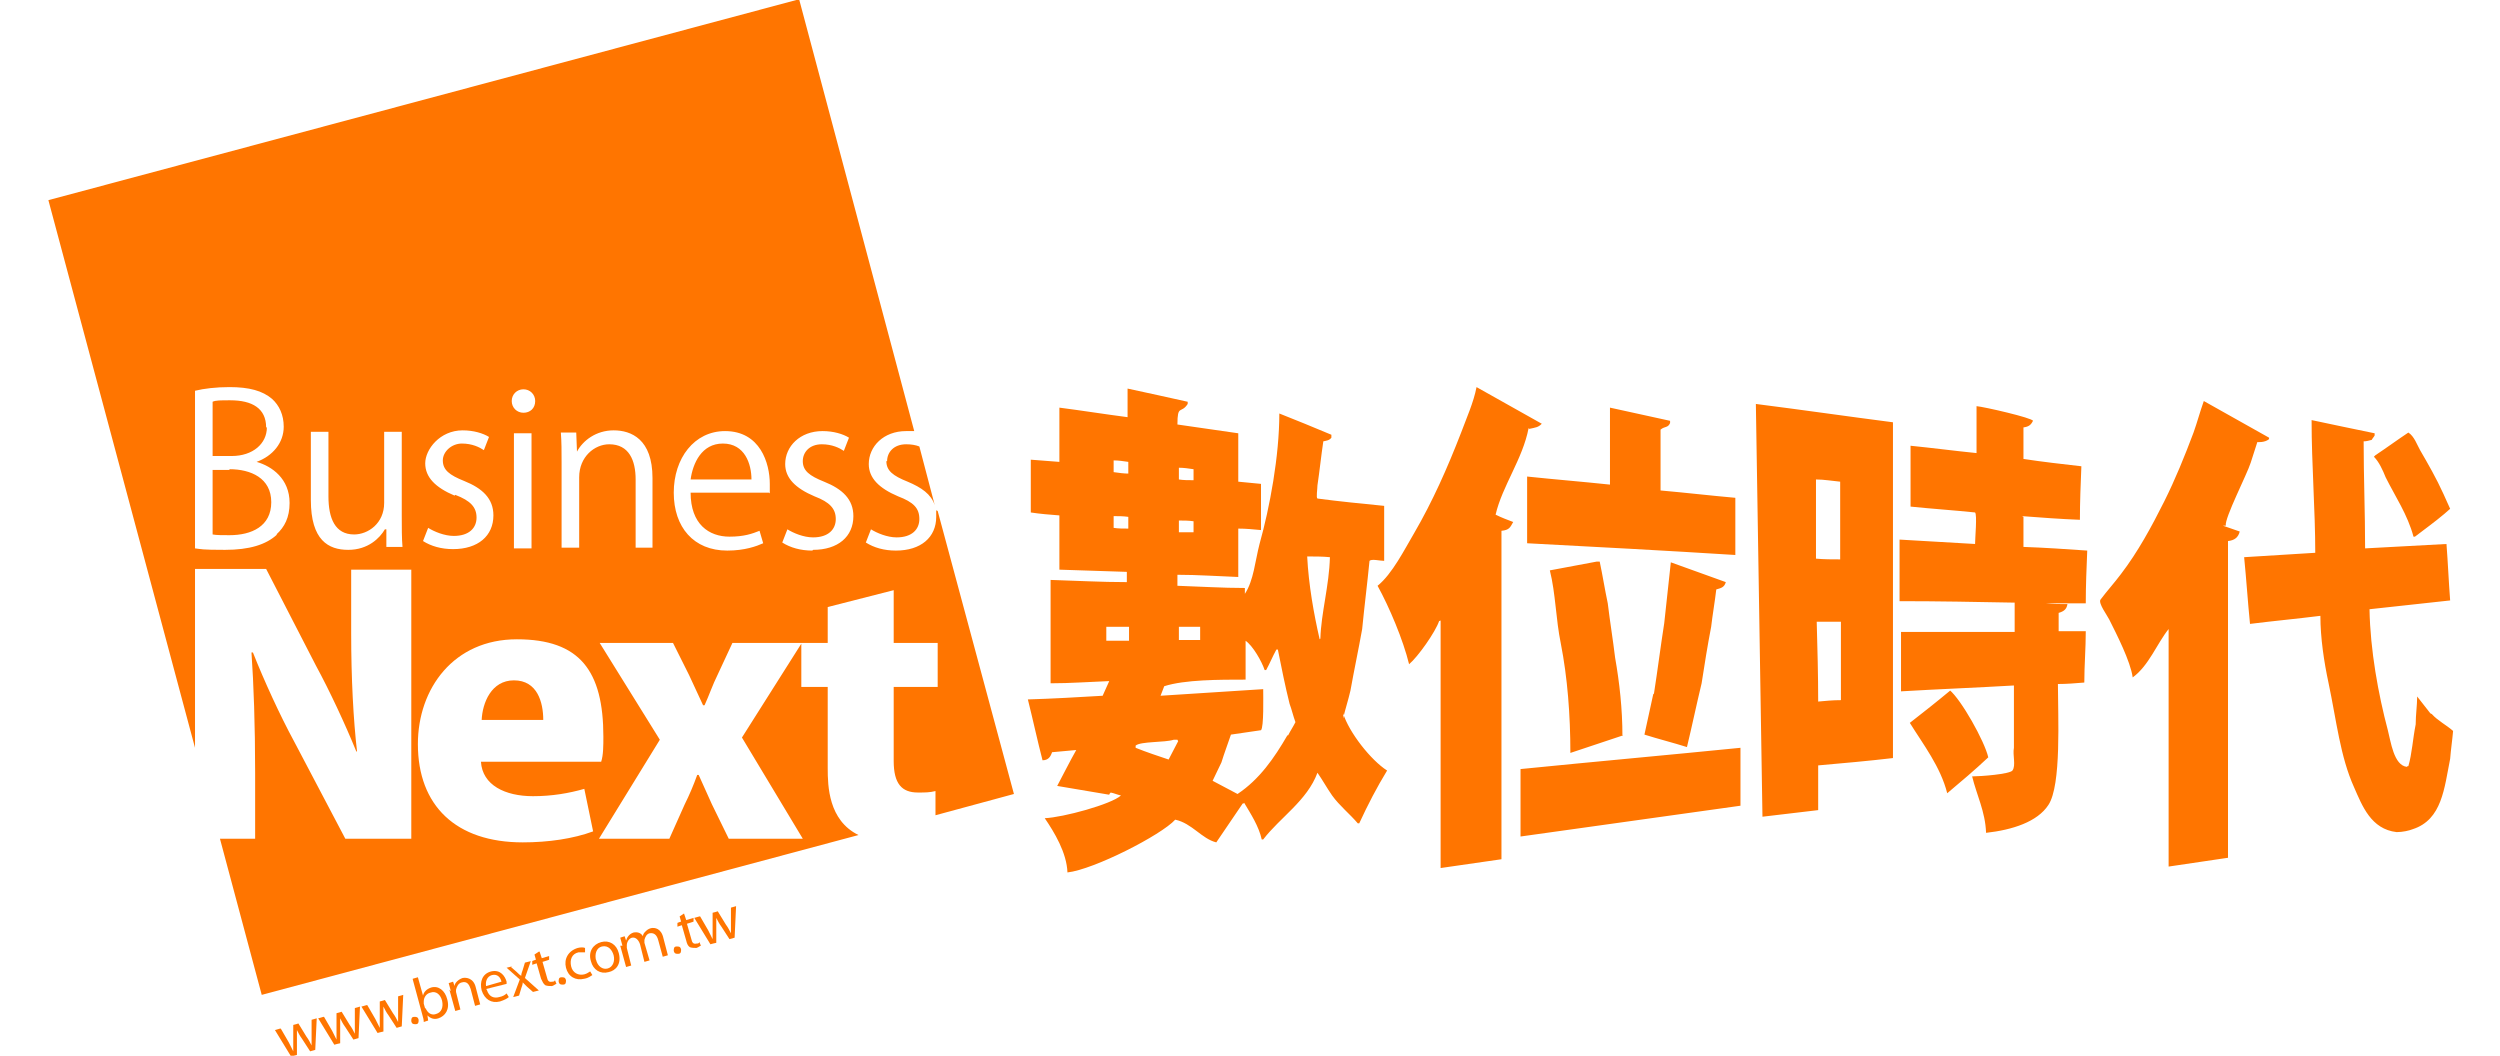
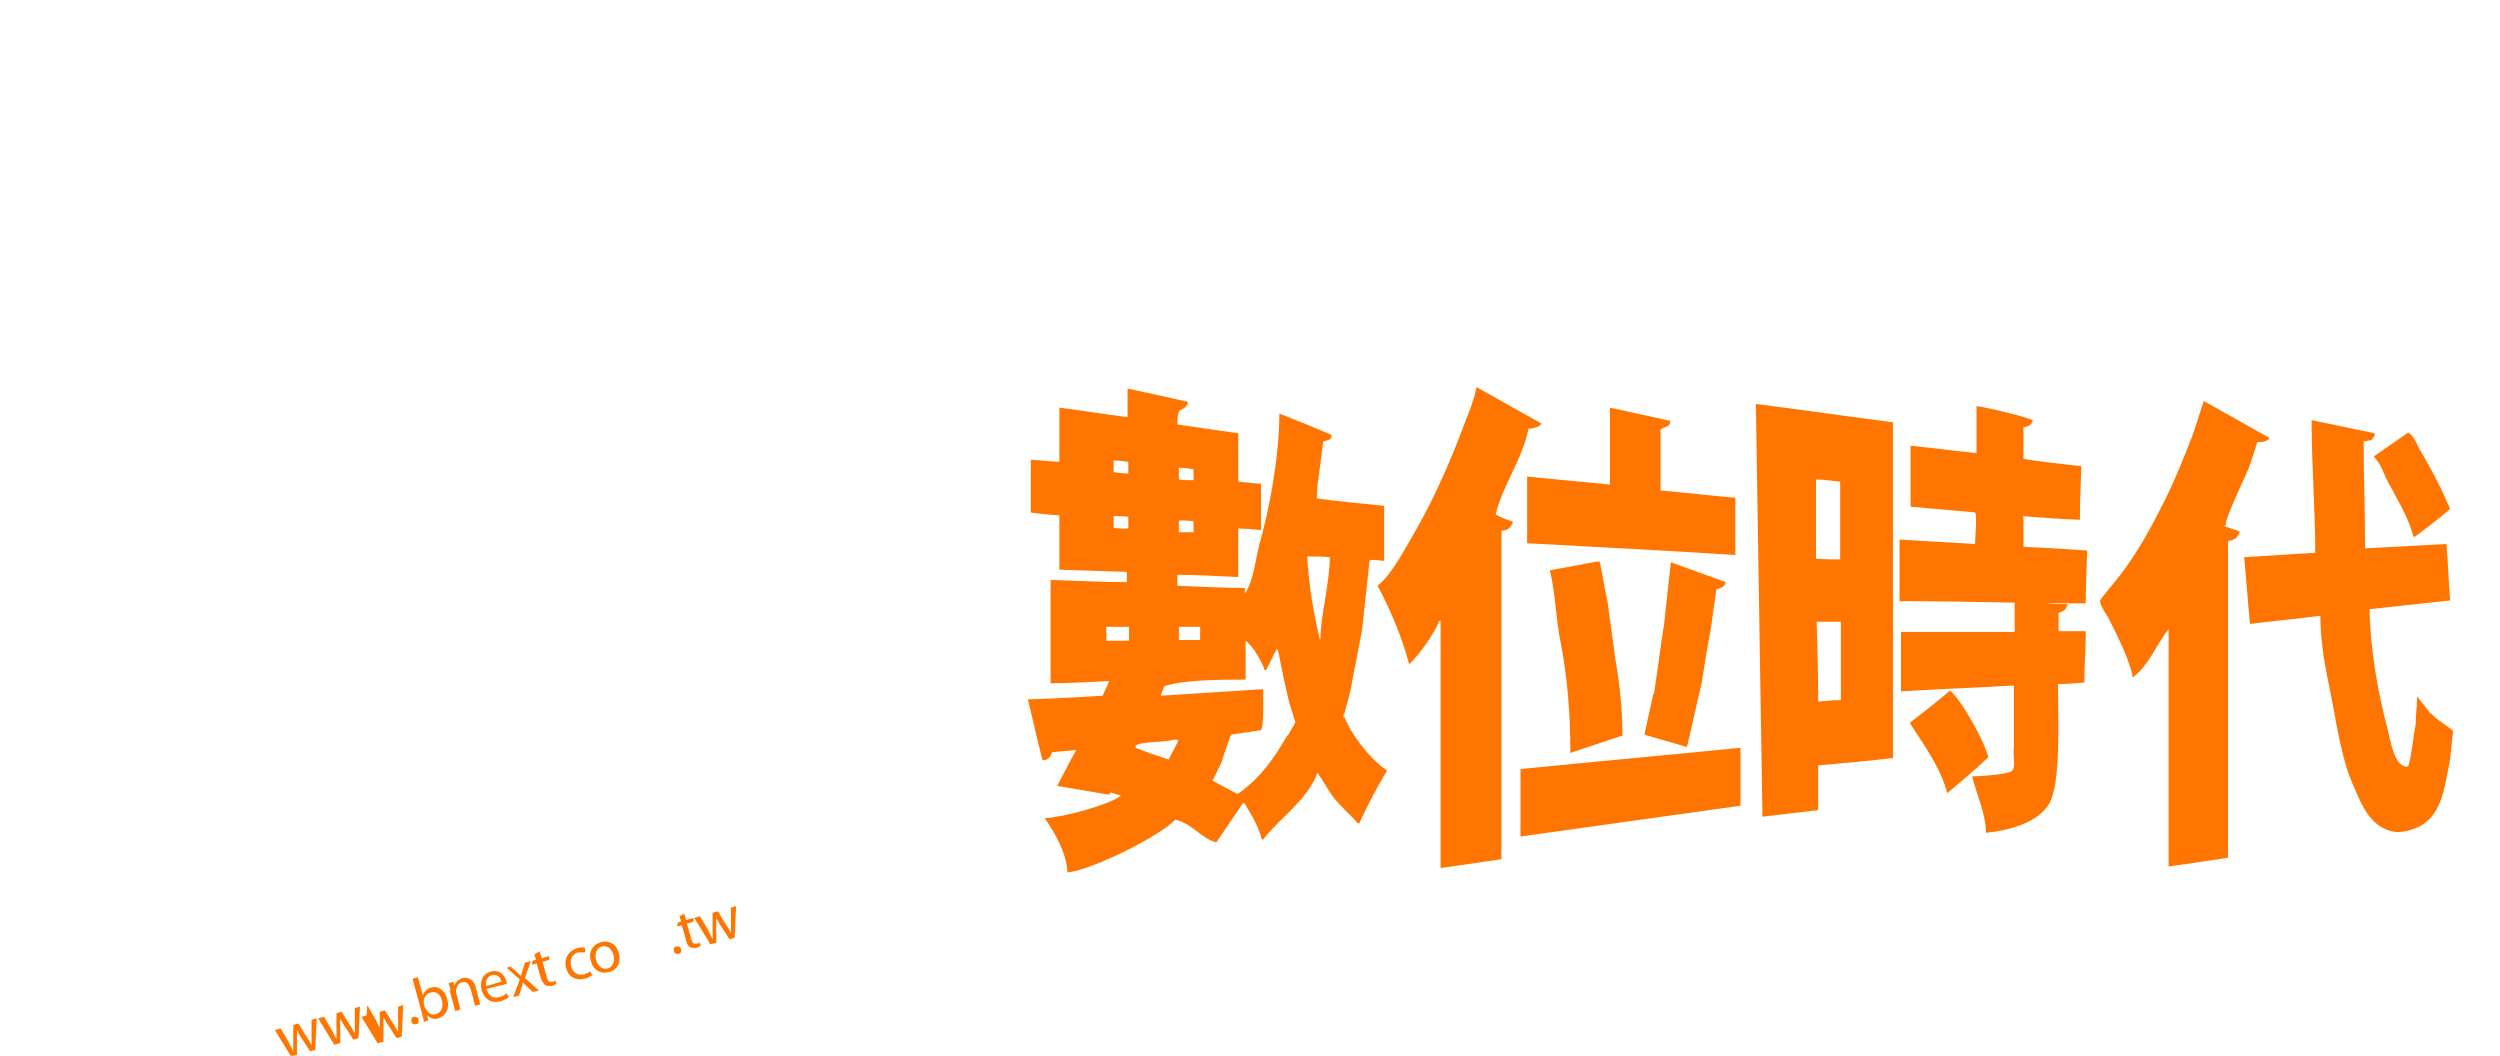
<svg xmlns="http://www.w3.org/2000/svg" id="_圖層_1" data-name="圖層_1" version="1.1" viewBox="0 0 341 144">
  <defs>
    <style>
      .st0, .st1 {
        fill: #ff7500;
      }

      .st1 {
        fill-rule: evenodd;
      }
    </style>
  </defs>
  <path class="st1" d="M208.6,58.5c.9-.2,1.2-.2,1.7-.7h0c-3-1.7-5.9-3.3-8.9-5-.4,2.1-1.4,4.3-2.1,6.2-1.9,4.9-3.9,9.4-6.4,13.7-1.3,2.2-3,5.6-5,7.2,1.6,2.9,3.5,7.4,4.3,10.7h0c1.2-1,3.6-4.4,4.1-5.9,0,0,.2,0,.2-.1,0,11.2,0,22.5,0,33.8,2.8-.4,5.5-.8,8.3-1.2v-44.8c1.1-.1,1.2-.5,1.6-1.2-.8-.3-1.6-.6-2.4-1,.9-3.9,3.7-7.6,4.5-11.8ZM183.2,98c.3-1.3.7-2.5,1-3.8.5-2.8,1.1-5.6,1.6-8.4.3-3.1.7-6.2,1-9.3.3-.3,1.4,0,2,0v-7.5c-3-.3-6.1-.6-9.1-1-.2-.1,0-1.3,0-1.8.3-2,.5-4,.8-6,.4-.1.8-.1,1.1-.5,0-.1,0-.3,0-.4-2.4-1-4.8-2-7.1-2.9,0,5.8-1.3,12.8-2.7,17.8-.6,2.3-.8,5-2,6.8h0c0-.2,0-.5,0-.8-3.1,0-6.1-.2-9.2-.3v-1.5c2.8,0,5.5.2,8.3.3v-6.6c1,0,2.1.1,3.1.2,0-2.1,0-4.2,0-6.3-1-.1-2-.2-3.1-.3v-6.6c-2.8-.4-5.5-.8-8.3-1.2,0-2.8.5-1.4,1.4-2.8v-.3c-2.7-.6-5.4-1.2-8.2-1.8h0v3.9c-3.1-.4-6.2-.9-9.3-1.3v7.4c-1.3-.1-2.6-.2-3.9-.3,0,2.4,0,4.8,0,7.2h0c1.3.2,2.6.3,3.9.4,0,2.5,0,5,0,7.4,3.1.1,6.1.2,9.2.3,0,0,0,0,0,0v1.4c-3.5,0-7-.2-10.4-.3v14.1c2.7,0,5.3-.2,8-.3-.3.7-.6,1.3-.9,2-3.4.2-6.8.4-10.2.5.7,2.8,1.3,5.6,2,8.3.8,0,1.1-.5,1.3-1.1,1.1-.1,2.2-.2,3.3-.3-.9,1.6-1.7,3.2-2.6,4.9,2.4.4,4.7.8,7.1,1.2,0-.1.1-.2.2-.3.5.1.9.3,1.4.4-1.3,1.2-7.9,3-10.4,3.1,0,0,0,0,0,0,1.3,1.9,3,4.7,3.1,7.4,3.6-.4,12.8-5.1,14.7-7.2,2.3.5,3.6,2.6,5.6,3.1,1.2-1.8,2.4-3.5,3.6-5.3,0,0,.2,0,.2-.1.9,1.5,2,3.2,2.4,5,0,0,.1,0,.2,0,2.3-3,6-5.3,7.4-9.1h0c.7,1,1.3,2.1,2,3.1,1,1.4,2.4,2.5,3.5,3.8,0,0,.2,0,.2,0,1.2-2.6,2.4-4.9,3.8-7.2-2.2-1.4-5.2-5.2-6-7.8ZM160.8,63.8c.7,0,1.3.1,2,.2,0,.5,0,1,0,1.5-.7,0-1.4,0-2-.1v-1.6ZM160.8,71c.7,0,1.3,0,2,.1,0,.5,0,1,0,1.5-.7,0-1.4,0-2,0v-1.6ZM154,87.4c-1,0-2.1,0-3.1,0v-1.9s3.1,0,3.1,0c0,.6,0,1.2,0,1.8h0ZM153.9,72.1c-.7,0-1.4,0-2-.1v-1.6s0,0,0,0c.7,0,1.3,0,2,.1,0,0,0,0,0,0,0,.5,0,1,0,1.6ZM154,64.6c-.7,0-1.4-.1-2.1-.2,0-.5,0-1.1,0-1.6.7,0,1.3.1,2,.2,0,0,0,0,0,0v1.6ZM160.8,85.5h2.9s0,1.8,0,1.8c-1,0-1.9,0-2.9,0v-1.8ZM160.7,101.1c-.4.8-.9,1.7-1.3,2.5-1.5-.5-3-1-4.5-1.6,0,0,0-.2,0-.3.7-.6,4-.4,5.2-.8h.5s0,0,0,0ZM175.6,100.3c-1.8,3.1-3.8,6-6.8,8-1.1-.6-2.3-1.2-3.4-1.8.4-.8.8-1.7,1.2-2.5.4-1.3.9-2.6,1.3-3.8,1.4-.2,2.7-.4,4.1-.6.4-.4.3-4.6.3-5.6-4.7.3-9.3.6-14,.9l.5-1.3c2.8-.9,7.5-.9,11.1-.9v-5.3c1,.7,2.2,2.8,2.6,4,0,0,.1,0,.2,0,.5-.9.9-1.9,1.4-2.8,0,0,.1,0,.2,0,.5,2.5,1,5,1.6,7.4.3.8.5,1.7.8,2.5-.3.6-.7,1.2-1,1.8ZM180,87.2h0c-.8-3.5-1.5-7.4-1.7-11.3,1,0,2.1,0,3.1.1-.1,3.9-1.2,7.6-1.3,11.1ZM303.6,71.7c-.2-1,2.9-7,3.4-8.6.3-.9.6-1.9.9-2.8,0,0,1,.1,1.6-.4,0,0,0-.1,0-.2-3-1.7-5.9-3.3-8.9-5-.5,1.4-.9,2.9-1.4,4.3-1.2,3.2-2.5,6.4-4,9.4-1.7,3.4-3.6,6.9-5.9,9.9-.9,1.2-1.9,2.3-2.8,3.5-.3.5.9,2.1,1.2,2.7,1,2,2.9,5.7,3.2,7.9h0c2.2-1.6,3.3-4.6,4.9-6.6,0,0,0,0,0-.1,0,10.8,0,21.7,0,32.5,2.7-.4,5.4-.8,8.1-1.2,0-14.4,0-28.8,0-43.2.9-.1,1.4-.5,1.6-1.3-.8-.3-1.5-.5-2.3-.8ZM239.5,55.1c.3,18.8.6,37.5.9,56.3,2.5-.3,5.1-.6,7.6-.9v-6.1c3.4-.3,6.8-.6,10.2-1,0-15.3,0-30.5,0-45.8-6.2-.8-12.4-1.7-18.7-2.5ZM247.7,65.4c1.1,0,2.2.2,3.3.3,0,3.5,0,7.1,0,10.6-1.1,0-2.2,0-3.3-.1,0-3.6,0-7.2,0-10.7ZM248,95.7c0-3.6-.1-7.2-.2-10.9h3.3c0,3.6,0,7.1,0,10.7-1.1,0-2.1.1-3.2.2ZM275.8,70.4c2.6.2,5.3.4,7.9.5,0-2.4.1-4.9.2-7.3-2.6-.3-5.3-.6-7.9-1,0-1.4,0-2.9,0-4.3.7-.1,1-.3,1.3-.9-.1-.4-6.6-1.9-7.7-2v6.4c-3-.3-6-.7-9-1v8.3c2.9.3,5.9.5,8.8.8.3.3,0,3.5,0,4.3-3.4-.2-6.8-.4-10.3-.6,0,2.8,0,5.6,0,8.4,5.2,0,10.5.1,15.7.2,0,1.3,0,2.7,0,4-5.2,0-10.4,0-15.5,0,0,2.7,0,5.4,0,8.1,5.1-.3,10.3-.5,15.4-.8,0,2.8,0,5.6,0,8.5-.2,1,.3,2.4-.2,3.1-.4.5-4.3.8-5.5.8.6,2.5,1.8,4.8,1.9,7.7,3.6-.4,7-1.5,8.5-3.8,1.8-2.7,1.3-12.1,1.3-16.5,1.2,0,2.4-.1,3.6-.2,0-2.3.2-4.7.2-7h-3.7c0-.8,0-1.6,0-2.5.7-.2,1.1-.5,1.2-1.2-1,0-1.9,0-2.9-.1h5.4c0-2.4.1-4.8.2-7.2-2.9-.2-5.8-.4-8.7-.5v-4.1ZM208.3,74.1c9.5.5,18.9,1,28.4,1.6v-7.8c-3.4-.3-6.8-.7-10.2-1v-8.3c.6-.5,1-.2,1.3-.9v-.3s-8.2-1.8-8.2-1.8c0,3.5,0,7,0,10.5-3.8-.4-7.5-.7-11.3-1.1v9ZM331.5,97.3c-.6-.8-1.2-1.5-1.8-2.3h0c0,1.2-.2,2.5-.2,3.8-.4,2-.5,4-1,5.7,0,0-.2,0-.2.1-1.8-.2-2.2-3.5-2.6-5-1.3-4.9-2.4-10.9-2.5-16.5,3.7-.4,7.3-.8,11-1.2-.2-2.6-.3-5.1-.5-7.7h0c-3.7.2-7.4.4-11.1.6,0-4.9-.2-9.7-.2-14.6.4,0,.7-.1,1.1-.2.1-.2.3-.4.4-.6v-.3c-2.9-.6-5.8-1.2-8.6-1.8,0,6.1.5,12.2.5,18.1-3.2.2-6.5.4-9.7.6.3,3,.5,6.1.8,9.1,3.2-.4,6.4-.7,9.6-1.1h0c0,3,.5,6.3,1.1,9.1,1.1,5.2,1.6,10.1,3.5,14.3,1.1,2.5,2.3,5.7,5.8,6.1.8,0,1.7-.2,2.2-.4,4-1.3,4.3-5.6,5.1-9.6.1-1.3.3-2.6.4-3.8-.9-.8-2.1-1.4-2.9-2.3ZM329.4,73.2c1.3-1,2.7-2,4-3.1l.8-.7c-.3-.7-.6-1.3-.9-2-1-2.2-2.1-4.1-3.2-6-.4-.7-.8-1.9-1.6-2.4-1.5,1-3,2.1-4.5,3.1l-.2.2c.7.7,1.2,1.8,1.6,2.8,1.3,2.6,3,5.1,3.8,8.1ZM221.3,100.4c0-3.7-.4-7.3-1-10.7-.3-2.5-.7-4.9-1-7.4-.4-1.9-.7-3.8-1.1-5.7h-.4c-2.1.4-4.3.8-6.4,1.2.8,3.2.8,6.6,1.5,10,.9,4.6,1.3,9.7,1.3,14.9,2.4-.8,4.8-1.6,7.2-2.4ZM225.5,94.7c-.4,1.8-.8,3.7-1.2,5.5,1.9.6,3.9,1.1,5.8,1.7.7-2.9,1.3-5.8,2-8.7.4-2.6.8-5.1,1.3-7.7.2-1.7.5-3.4.7-5.1.7-.2,1.1-.3,1.3-1-2.5-.9-5-1.8-7.5-2.7-.3,2.8-.6,5.5-.9,8.3-.5,3.2-.9,6.4-1.4,9.6ZM266,94.2c-1.8,1.5-3.7,3-5.5,4.4,1.8,2.9,4.2,6,5.1,9.6,1.9-1.6,3.8-3.2,5.6-4.9-.5-2.2-3.7-7.9-5.3-9.2ZM207.4,114.1c10-1.4,20-2.8,30-4.2v-7.9c-10,1-20,1.9-30,2.9v9.2Z" />
  <g>
-     <path class="st1" d="M31.3,64.1h-2.3v8.8c.5.1,1.3.1,2.3.1,3,0,5.7-1.2,5.7-4.5,0-3.3-2.8-4.5-5.7-4.5ZM36.3,58.3h0c0-2.6-1.9-3.7-4.9-3.7-1.3,0-2,0-2.4.2v7.4h2.6c2.9,0,4.8-1.7,4.8-3.9ZM98.6,60.5c-2.9,0-4.1,2.7-4.4,4.9h8.3c0-2.1-.9-4.9-3.9-4.9ZM120.9,62.9c0,1.3.9,2,2.9,2.8,1.9.8,3.2,1.7,3.7,3.2l-2.1-8c-.5-.2-1.1-.3-1.8-.3-1.7,0-2.6,1.1-2.6,2.3ZM127.7,69.6c0,.3,0,.6,0,.9,0,2.8-2.1,4.6-5.5,4.6-1.6,0-3-.4-4.1-1.1l.7-1.8c.8.5,2.2,1.1,3.5,1.1,2.1,0,3.1-1.1,3.1-2.5,0-1.5-.8-2.3-2.9-3.1-2.6-1.1-4-2.5-4-4.4,0-2.4,2-4.5,5.1-4.5s.8,0,1.1,0L109-.1,6.6,27.3l20,74.7v-24.4s9.7,0,9.7,0l6.8,13.2c1.8,3.3,4,8,5.5,11.7h.1c-.5-4.3-.8-10-.8-16.1v-8.7s8.2,0,8.2,0v36.7s-9,0-9,0l-7-13.3c-1.9-3.5-4.1-8.3-5.6-12.1h-.2c.3,4.3.5,9.9.5,16.4v9s-4.8,0-4.8,0l5.7,21.3,81.4-21.8c-4.1-2-4.2-6.7-4.2-9.1v-11.1h-3.6s0-5.9,0-5.9l-8.1,12.8,8.3,13.8h-10.1s-2.3-4.7-2.3-4.7c-.6-1.3-1.2-2.7-1.8-4h-.2c-.5,1.4-1.1,2.8-1.7,4l-2.1,4.7h-9.6s8.3-13.5,8.3-13.5l-8.2-13.2h10s2.2,4.4,2.2,4.4l1.9,4.1h.2c.6-1.3,1.1-2.8,1.8-4.2l2-4.3h13v-4.9s9-2.3,9-2.3v7.2h6s0,6,0,6h-6v10.1c0,3.1,1.1,4.3,3.3,4.3,1,0,1.6,0,2.4-.2v3.3s10.7-2.9,10.7-2.9l-10.4-38.6ZM37.8,72.9c-1.5,1.4-3.8,2.1-7.1,2.1s-3.2-.1-4.1-.2v-21.5c1.2-.3,2.9-.5,4.7-.5,2.7,0,4.5.5,5.8,1.6,1,.9,1.6,2.2,1.6,3.8,0,2.2-1.5,4-3.7,4.8h0c2.1.6,4.5,2.3,4.5,5.6,0,2-.7,3.3-1.8,4.3ZM52.7,74.7v-2.5c-.1,0-.2,0-.2,0-.7,1.2-2.3,2.8-5,2.8s-5.1-1.3-5.1-6.8v-9.3s2.4,0,2.4,0v8.8c0,3,.9,5.2,3.5,5.2,1.9,0,4.1-1.5,4.1-4.3v-9.7s2.4,0,2.4,0v11.5c0,1.6,0,3,.1,4.2h-2.2ZM71.4,53.1c.9,0,1.6.7,1.6,1.6,0,1-.7,1.6-1.6,1.6s-1.6-.7-1.6-1.6c0-.9.7-1.6,1.6-1.6ZM72.5,59.1v15.7s-2.4,0-2.4,0v-15.7s2.4,0,2.4,0ZM62,67.6c-2.6-1.1-4-2.5-4-4.4s2-4.5,5.1-4.5c1.5,0,2.8.4,3.6.9l-.7,1.8c-.6-.4-1.6-.9-3-.9s-2.6,1.1-2.6,2.3c0,1.3.9,2,2.9,2.8,2.5,1,4,2.4,4,4.7,0,2.8-2.1,4.6-5.5,4.6-1.6,0-3-.4-4.1-1.1l.7-1.8c.8.5,2.2,1.1,3.5,1.1,2.1,0,3.1-1.1,3.1-2.5s-.8-2.3-2.9-3.1ZM82.3,100.4c0,1.3,0,2.6-.3,3.5h-16.4c.2,3.2,3.3,4.7,7.1,4.7,2.6,0,4.9-.4,7-1l1.2,5.8c-2.7,1-6.1,1.5-9.6,1.5-9.1,0-14.3-5-14.3-13.4,0-7.6,4.9-14.3,13.5-14.3s11.8,4.3,11.8,13.3ZM89.1,74.7h-2.4s0-9.3,0-9.3c0-2.6-.9-4.8-3.6-4.8-2,0-4.1,1.7-4.1,4.5v9.6s-2.4,0-2.4,0v-11.6c0-1.6,0-2.8-.1-4.1h2.1s.1,2.6.1,2.6h0c.8-1.5,2.6-2.9,5-2.9s5.3,1.2,5.3,6.5v9.5ZM104.9,67.2h-10.7c0,4.3,2.5,6,5.3,6,2,0,3.1-.4,4.1-.8l.5,1.7c-.9.4-2.5,1-4.9,1-4.6,0-7.3-3.2-7.3-7.9s2.8-8.4,7-8.4c4.8,0,6.1,4.4,6.1,7.2,0,.5,0,.9,0,1.3ZM110.8,75.1c-1.6,0-3-.4-4.1-1.1l.7-1.8c.8.5,2.2,1.1,3.5,1.1,2.1,0,3.1-1.1,3.1-2.5s-.8-2.3-2.9-3.1c-2.6-1.1-4-2.5-4-4.4,0-2.4,2-4.5,5.1-4.5,1.5,0,2.8.4,3.6.9l-.7,1.8c-.6-.4-1.6-.9-3-.9-1.7,0-2.6,1.1-2.6,2.3,0,1.3.9,2,2.9,2.8,2.5,1,4,2.4,4,4.7,0,2.8-2.1,4.6-5.5,4.6ZM70.1,92.8c-3.1,0-4.3,3.1-4.4,5.4h8.4c0-2.4-.8-5.4-4-5.4Z" />
    <g>
      <path class="st0" d="M38.3,140.3l1.1,1.9c.2.4.4.8.6,1.2h0c0-.4,0-.9,0-1.4v-2.2c.1,0,.7-.2.7-.2l1.1,1.8c.3.4.5.8.7,1.2h0c0-.4,0-.9,0-1.4v-2.1s.7-.2.7-.2l-.2,4.3-.7.2-1.1-1.7c-.3-.4-.5-.8-.7-1.2h0c0,.5,0,.9,0,1.4v2c-.1,0-.8.2-.8.2l-2.2-3.6.7-.2Z" />
      <path class="st0" d="M44.2,138.7l1.1,1.9c.2.4.4.8.6,1.2h0c0-.4,0-.9,0-1.4v-2.2c.1,0,.7-.2.7-.2l1.1,1.8c.3.4.5.8.7,1.2h0c0-.4,0-.9,0-1.4v-2.1s.7-.2.7-.2l-.2,4.3-.7.2-1.1-1.7c-.3-.4-.5-.8-.7-1.2h0c0,.5,0,.9,0,1.4v2c-.1,0-.8.2-.8.2l-2.2-3.6.7-.2Z" />
-       <path class="st0" d="M50.1,137.1l1.1,1.9c.2.4.4.8.6,1.2h0c0-.4,0-.9,0-1.4v-2.2c.1,0,.7-.2.7-.2l1.1,1.8c.3.4.5.8.7,1.2h0c0-.4,0-.9,0-1.4v-2.1s.7-.2.7-.2l-.2,4.3-.7.2-1.1-1.7c-.3-.4-.5-.8-.7-1.2h0c0,.5,0,.9,0,1.4v2c-.1,0-.8.2-.8.2l-2.2-3.6.7-.2Z" />
+       <path class="st0" d="M50.1,137.1l1.1,1.9c.2.4.4.8.6,1.2h0v-2.2c.1,0,.7-.2.7-.2l1.1,1.8c.3.4.5.8.7,1.2h0c0-.4,0-.9,0-1.4v-2.1s.7-.2.7-.2l-.2,4.3-.7.2-1.1-1.7c-.3-.4-.5-.8-.7-1.2h0c0,.5,0,.9,0,1.4v2c-.1,0-.8.2-.8.2l-2.2-3.6.7-.2Z" />
      <path class="st0" d="M56.7,139.7c-.3,0-.5,0-.6-.4,0-.3,0-.6.4-.6.3,0,.5,0,.6.4,0,.3,0,.6-.4.6h0Z" />
      <path class="st0" d="M56.3,133.5l.7-.2.7,2.5h0c.1-.5.5-.9,1.1-1.1,1-.3,1.9.4,2.2,1.6.4,1.4-.3,2.3-1.2,2.6-.6.2-1.1,0-1.5-.4h0s.1.7.1.7l-.6.2c0-.3-.1-.7-.2-1l-1.3-4.8ZM58.1,137.5c0,0,0,.2.1.3.3.5.8.7,1.3.5.7-.2,1-.9.8-1.8-.2-.8-.8-1.4-1.6-1.1-.5.1-.9.6-.9,1.2,0,0,0,.2,0,.3l.2.7Z" />
      <path class="st0" d="M61.5,135.2c-.1-.4-.2-.7-.3-1.1l.6-.2.2.6h0c0-.4.5-.9,1.1-1.1.5-.1,1.5,0,1.8,1.3l.6,2.3-.7.2-.6-2.3c-.2-.6-.5-1.1-1.2-.9-.5.1-.7.6-.8,1,0,0,0,.2,0,.3l.6,2.4-.7.2-.8-2.9Z" />
      <path class="st0" d="M66.4,135c.3,1,1,1.2,1.7,1,.5-.1.8-.3,1-.5l.3.5c-.2.2-.6.4-1.2.6-1.2.3-2.1-.3-2.5-1.5-.3-1.2.1-2.3,1.3-2.6,1.3-.3,1.9.7,2.1,1.4,0,.1,0,.3,0,.3l-2.8.7ZM68.4,133.9c-.1-.5-.5-1.1-1.3-.9-.7.2-.9.9-.8,1.5l2.1-.6Z" />
      <path class="st0" d="M69.7,131.9l.8.7c.2.2.4.4.6.5h0c0-.3.1-.5.2-.8l.3-1,.8-.2-.8,2.3,1.9,1.7-.8.2-.8-.7c-.2-.2-.4-.4-.6-.6h0c0,.3-.1.5-.2.8l-.3,1-.8.2.9-2.4-1.8-1.6.8-.2Z" />
      <path class="st0" d="M73.6,129.8l.3.9,1-.3v.5c.1,0-.9.3-.9.3l.6,2.1c.1.5.3.7.7.6.2,0,.3,0,.4-.2l.2.5c-.1,0-.3.2-.6.3-.3,0-.6,0-.9-.1-.3-.2-.4-.5-.6-.9l-.6-2.1-.6.2v-.5c-.1,0,.5-.2.5-.2l-.2-.7.6-.4Z" />
-       <path class="st0" d="M76.8,134.3c-.3,0-.5,0-.6-.4,0-.3,0-.6.4-.6.3,0,.5,0,.6.4,0,.3,0,.6-.4.6h0Z" />
      <path class="st0" d="M80.8,133c-.2.1-.5.4-1.1.5-1.2.3-2.2-.3-2.5-1.5-.3-1.2.3-2.3,1.6-2.7.4-.1.8-.1,1,0v.6c-.2,0-.5,0-.9,0-.9.2-1.2,1-1,1.9.2.9,1,1.3,1.8,1.1.4-.1.6-.3.8-.4l.3.5Z" />
      <path class="st0" d="M84.4,130c.4,1.5-.4,2.4-1.4,2.6-1.1.3-2.1-.3-2.4-1.5-.4-1.3.3-2.3,1.4-2.6,1.1-.3,2.1.3,2.4,1.5ZM81.3,130.9c.2.9.9,1.4,1.6,1.2.7-.2,1-1,.8-1.8-.2-.7-.7-1.4-1.6-1.2-.8.2-1,1.1-.8,1.9Z" />
-       <path class="st0" d="M84.9,129c-.1-.4-.2-.7-.3-1.1l.6-.2.2.6h0c.1-.4.4-.9,1-1.1.5-.1,1,0,1.3.5h0c0-.3.2-.5.3-.6.2-.2.4-.4.8-.5.5-.1,1.4,0,1.7,1.4l.6,2.3-.7.2-.6-2.2c-.2-.8-.6-1.1-1.2-1-.4.1-.6.5-.7.9,0,.1,0,.2,0,.4l.7,2.4-.7.2-.6-2.4c-.2-.6-.6-1-1.1-.9-.4.1-.7.6-.7,1,0,.1,0,.2,0,.4l.6,2.4-.7.2-.8-2.9Z" />
      <path class="st0" d="M92.5,130.1c-.3,0-.5,0-.6-.4,0-.3,0-.6.4-.6.3,0,.5,0,.6.4,0,.3,0,.6-.4.6h0Z" />
      <path class="st0" d="M93.3,124.6l.3.9,1-.3v.5c.1,0-.9.3-.9.3l.6,2.1c.1.5.3.7.7.6.2,0,.3,0,.4-.2l.2.5c-.1,0-.3.2-.6.3-.3,0-.6,0-.9-.1-.3-.2-.4-.5-.5-.9l-.6-2.1-.6.2v-.5c-.1,0,.5-.2.5-.2l-.2-.7.6-.4Z" />
      <path class="st0" d="M95.5,125l1.1,1.9c.2.4.4.8.6,1.2h0c0-.4,0-.9,0-1.4v-2.2c.1,0,.7-.2.7-.2l1.1,1.8c.3.4.5.8.7,1.2h0c0-.4,0-.9,0-1.4v-2.1s.7-.2.7-.2l-.2,4.3-.7.2-1.1-1.7c-.3-.4-.5-.8-.7-1.2h0c0,.5,0,.9,0,1.4v2c-.1,0-.8.2-.8.2l-2.2-3.6.7-.2Z" />
    </g>
  </g>
</svg>